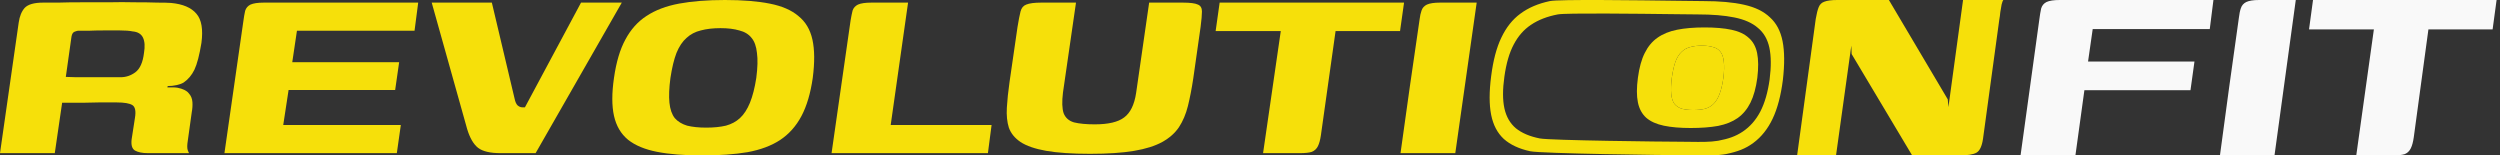
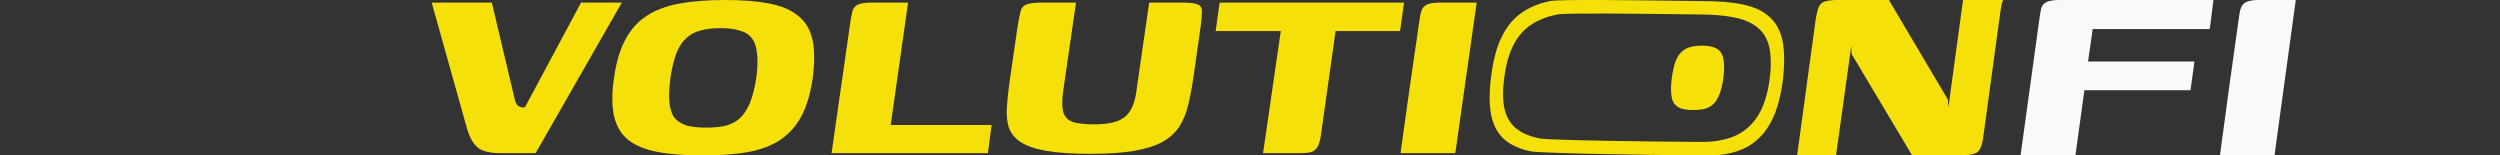
<svg xmlns="http://www.w3.org/2000/svg" width="193" height="12" viewBox="0 0 193 12" fill="none">
  <rect x="0" y="0" width="193" height="12" fill="#333333" stroke="none" />
-   <path d="M8.15 7.907C8.15 7.907 7.978 7.907 7.634 7.907C7.307 7.907 6.886 7.916 6.37 7.933C5.854 7.933 5.33 7.933 4.797 7.933L4.229 11.823H0L1.444 1.743C1.513 1.255 1.668 0.876 1.908 0.606C2.166 0.337 2.639 0.202 3.327 0.202C3.585 0.202 3.972 0.202 4.487 0.202C5.02 0.185 5.614 0.177 6.267 0.177C6.937 0.177 7.634 0.177 8.356 0.177C9.078 0.16 9.766 0.16 10.419 0.177C11.072 0.177 11.648 0.185 12.147 0.202C12.646 0.202 12.998 0.211 13.204 0.227C14.116 0.312 14.769 0.589 15.164 1.061C15.56 1.516 15.689 2.265 15.551 3.309C15.396 4.253 15.216 4.943 15.01 5.381C14.803 5.802 14.528 6.131 14.184 6.366C14.047 6.451 13.866 6.518 13.643 6.568C13.419 6.619 13.187 6.644 12.946 6.644L12.921 6.745C13.041 6.745 13.17 6.745 13.307 6.745C13.462 6.745 13.591 6.754 13.694 6.771C14.124 6.855 14.416 6.998 14.571 7.2C14.743 7.385 14.838 7.613 14.855 7.882C14.872 8.135 14.855 8.396 14.803 8.665L14.494 10.888C14.442 11.208 14.442 11.444 14.494 11.596C14.545 11.73 14.58 11.806 14.597 11.823H11.425C10.995 11.823 10.66 11.756 10.419 11.621C10.195 11.486 10.11 11.2 10.161 10.762L10.419 9.095C10.505 8.573 10.436 8.244 10.213 8.109C9.989 7.975 9.585 7.907 9.001 7.907H8.15ZM5.081 5.937C5.252 5.937 5.528 5.945 5.906 5.962C6.301 5.962 6.723 5.962 7.17 5.962C7.634 5.962 8.064 5.962 8.459 5.962C8.854 5.962 9.138 5.962 9.31 5.962C9.723 5.962 10.101 5.836 10.445 5.583C10.806 5.314 11.029 4.817 11.115 4.093C11.201 3.587 11.175 3.192 11.038 2.905C10.9 2.619 10.634 2.459 10.239 2.425C9.998 2.375 9.671 2.349 9.258 2.349C8.863 2.349 8.442 2.349 7.995 2.349C7.565 2.349 7.17 2.358 6.808 2.375C6.447 2.375 6.181 2.375 6.009 2.375C5.975 2.375 5.889 2.4 5.751 2.451C5.631 2.501 5.553 2.627 5.519 2.829L5.081 5.937Z" fill="#F6E00A" />
-   <path d="M17.327 11.823L18.772 1.743C18.823 1.356 18.875 1.053 18.926 0.834C18.995 0.615 19.133 0.455 19.339 0.354C19.562 0.253 19.906 0.202 20.371 0.202H32.285L32.002 2.375H22.924L22.563 4.8H30.815L30.506 6.947H22.279L21.866 9.651H30.944L30.635 11.823H17.327Z" fill="#F6E00A" />
  <path d="M38.641 11.823C37.85 11.823 37.274 11.688 36.913 11.419C36.552 11.133 36.269 10.644 36.062 9.954L33.328 0.202H37.971L39.724 7.604C39.776 7.857 39.853 8.034 39.956 8.135C40.077 8.236 40.197 8.286 40.317 8.286H40.524L44.856 0.202H48.003L41.349 11.823H38.641Z" fill="#F6E00A" />
  <path d="M54.182 12C52.824 12 51.672 11.907 50.727 11.722C49.781 11.537 49.033 11.225 48.483 10.787C47.933 10.333 47.572 9.718 47.4 8.943C47.228 8.168 47.228 7.192 47.4 6.013C47.572 4.8 47.864 3.815 48.277 3.057C48.689 2.282 49.231 1.676 49.901 1.238C50.589 0.783 51.431 0.463 52.429 0.278C53.426 0.093 54.604 0 55.962 0C57.337 0 58.489 0.093 59.418 0.278C60.363 0.463 61.103 0.783 61.636 1.238C62.186 1.676 62.547 2.282 62.719 3.057C62.891 3.832 62.899 4.817 62.745 6.013C62.573 7.208 62.28 8.194 61.868 8.968C61.455 9.743 60.905 10.358 60.217 10.813C59.547 11.251 58.713 11.562 57.716 11.747C56.718 11.916 55.541 12 54.182 12ZM54.518 9.853C55.102 9.853 55.609 9.802 56.039 9.701C56.469 9.583 56.83 9.389 57.122 9.12C57.432 8.834 57.69 8.438 57.896 7.933C58.102 7.427 58.266 6.787 58.386 6.013C58.489 5.221 58.506 4.581 58.438 4.093C58.386 3.587 58.249 3.2 58.025 2.931C57.801 2.644 57.483 2.451 57.071 2.349C56.675 2.232 56.194 2.173 55.627 2.173C55.042 2.173 54.535 2.232 54.105 2.349C53.675 2.451 53.306 2.644 52.996 2.931C52.687 3.2 52.429 3.587 52.222 4.093C52.033 4.581 51.879 5.221 51.758 6.013C51.655 6.787 51.629 7.427 51.681 7.933C51.732 8.438 51.87 8.834 52.093 9.12C52.334 9.389 52.652 9.583 53.048 9.701C53.46 9.802 53.95 9.853 54.518 9.853Z" fill="#F6E00A" />
  <path d="M70.103 0.202L68.762 9.651H76.55L76.267 11.823H64.197L65.667 1.566C65.719 1.263 65.77 1.011 65.822 0.808C65.891 0.606 66.028 0.455 66.234 0.354C66.458 0.253 66.802 0.202 67.266 0.202H70.103Z" fill="#F6E00A" />
  <path d="M92.119 6.063C91.999 6.855 91.861 7.562 91.707 8.185C91.552 8.808 91.32 9.356 91.01 9.827C90.701 10.282 90.271 10.661 89.721 10.964C89.171 11.267 88.449 11.495 87.555 11.646C86.66 11.798 85.526 11.874 84.15 11.874C82.775 11.874 81.649 11.798 80.772 11.646C79.912 11.495 79.25 11.267 78.786 10.964C78.339 10.661 78.038 10.29 77.883 9.853C77.746 9.415 77.694 8.901 77.729 8.312C77.763 7.722 77.832 7.065 77.935 6.341L78.554 2.072C78.64 1.549 78.717 1.154 78.786 0.884C78.855 0.615 79.001 0.438 79.225 0.354C79.465 0.253 79.852 0.202 80.385 0.202H83.067L82.061 7.149C81.975 7.857 81.993 8.387 82.113 8.741C82.251 9.095 82.517 9.331 82.912 9.448C83.325 9.549 83.858 9.6 84.511 9.6C85.56 9.6 86.317 9.423 86.781 9.069C87.262 8.716 87.572 8.084 87.709 7.175L88.715 0.202H91.32C91.887 0.202 92.274 0.253 92.48 0.354C92.687 0.438 92.79 0.615 92.79 0.884C92.79 1.154 92.755 1.549 92.687 2.072L92.119 6.063Z" fill="#F6E00A" />
  <path d="M94.157 0.202H108.393L108.083 2.4H103.106L101.971 10.459C101.919 10.813 101.842 11.091 101.739 11.293C101.636 11.495 101.481 11.638 101.275 11.722C101.068 11.79 100.759 11.823 100.346 11.823H97.509L98.876 2.4H93.847L94.157 0.202Z" fill="#F6E00A" />
  <path d="M108.12 11.823C108.361 10.105 108.601 8.387 108.842 6.669C109.1 4.935 109.349 3.217 109.59 1.516C109.624 1.229 109.676 0.994 109.745 0.808C109.813 0.606 109.951 0.455 110.157 0.354C110.381 0.253 110.716 0.202 111.163 0.202H114L112.349 11.823H108.12Z" fill="#F6E00A" />
  <path fill-rule="evenodd" clip-rule="evenodd" d="M118.118 11.674C118.971 11.861 128.765 11.981 129.991 11.981C130.296 11.981 130.595 11.986 130.888 11.991H130.888H130.888C131.772 12.005 132.587 12.019 133.263 11.891C134.163 11.703 134.752 11.478 135.357 11.034C135.978 10.574 136.474 9.951 136.846 9.167C137.219 8.382 137.483 7.384 137.638 6.173C137.777 4.962 137.77 3.964 137.614 3.18C137.459 2.395 137.133 1.781 136.637 1.337C136.156 0.877 135.489 0.553 134.636 0.365C133.798 0.177 132.759 0.084 131.518 0.084C131.244 0.084 130.548 0.074 129.621 0.062C126.389 0.018 120.353 -0.062 119.654 0.083C118.754 0.271 117.994 0.595 117.374 1.056C116.769 1.499 116.28 2.113 115.908 2.898C115.535 3.665 115.271 4.663 115.116 5.891C114.961 7.085 114.961 8.075 115.116 8.859C115.271 9.644 115.597 10.267 116.094 10.727C116.59 11.171 117.265 11.486 118.118 11.674ZM118.869 10.687C119.645 10.842 128.548 10.941 129.662 10.941C129.94 10.941 130.212 10.945 130.478 10.949C131.281 10.961 132.023 10.972 132.637 10.867C133.455 10.712 133.991 10.525 134.541 10.159C135.105 9.779 135.556 9.264 135.895 8.616C136.233 7.968 136.473 7.144 136.614 6.143C136.741 5.143 136.734 4.318 136.593 3.67C136.452 3.022 136.156 2.515 135.705 2.148C135.267 1.768 134.661 1.5 133.885 1.345C133.124 1.19 132.179 1.113 131.051 1.113C130.802 1.113 130.169 1.105 129.326 1.095C126.388 1.059 120.901 0.992 120.265 1.112C119.447 1.267 118.756 1.535 118.192 1.916C117.642 2.282 117.198 2.789 116.859 3.437C116.521 4.072 116.281 4.896 116.14 5.91C115.999 6.897 115.999 7.714 116.14 8.362C116.281 9.01 116.577 9.525 117.029 9.905C117.48 10.271 118.093 10.532 118.869 10.687Z" fill="#F6E00A" />
-   <path d="M130.521 9.882C129.705 9.882 129.013 9.822 128.445 9.703C127.876 9.583 127.427 9.381 127.097 9.098C126.766 8.803 126.549 8.406 126.446 7.904C126.343 7.403 126.343 6.771 126.446 6.008C126.549 5.224 126.725 4.586 126.973 4.096C127.221 3.594 127.546 3.202 127.949 2.919C128.362 2.624 128.868 2.417 129.467 2.297C130.066 2.178 130.774 2.118 131.59 2.118C132.416 2.118 133.108 2.178 133.666 2.297C134.234 2.417 134.678 2.624 134.998 2.919C135.329 3.202 135.546 3.594 135.649 4.096C135.752 4.597 135.758 5.234 135.665 6.008C135.561 6.782 135.386 7.419 135.138 7.921C134.89 8.422 134.559 8.82 134.146 9.114C133.743 9.397 133.242 9.599 132.643 9.719C132.044 9.828 131.337 9.882 130.521 9.882ZM130.722 8.493C131.073 8.493 131.378 8.46 131.636 8.395C131.894 8.319 132.111 8.193 132.287 8.019C132.473 7.834 132.628 7.577 132.752 7.251C132.876 6.924 132.974 6.509 133.046 6.008C133.108 5.496 133.118 5.082 133.077 4.766C133.046 4.439 132.964 4.188 132.829 4.014C132.695 3.829 132.504 3.703 132.256 3.638C132.018 3.562 131.729 3.523 131.388 3.523C131.037 3.523 130.732 3.562 130.474 3.638C130.216 3.703 129.994 3.829 129.808 4.014C129.622 4.188 129.467 4.439 129.343 4.766C129.23 5.082 129.137 5.496 129.064 6.008C129.002 6.509 128.987 6.924 129.018 7.251C129.049 7.577 129.131 7.834 129.266 8.019C129.41 8.193 129.601 8.319 129.839 8.395C130.087 8.46 130.381 8.493 130.722 8.493Z" fill="#F6E00A" />
  <path d="M130.722 8.493C131.073 8.493 131.378 8.46 131.636 8.395C131.894 8.319 132.111 8.193 132.287 8.019C132.473 7.834 132.628 7.577 132.752 7.251C132.876 6.924 132.974 6.509 133.046 6.008C133.108 5.496 133.118 5.082 133.077 4.766C133.046 4.439 132.964 4.188 132.829 4.014C132.695 3.829 132.504 3.703 132.256 3.638C132.018 3.562 131.729 3.523 131.388 3.523C131.037 3.523 130.732 3.562 130.474 3.638C130.216 3.703 129.994 3.829 129.808 4.014C129.622 4.188 129.467 4.439 129.343 4.766C129.23 5.082 129.137 5.496 129.064 6.008C129.002 6.509 128.987 6.924 129.018 7.251C129.049 7.577 129.131 7.834 129.266 8.019C129.41 8.193 129.601 8.319 129.839 8.395C130.087 8.46 130.381 8.493 130.722 8.493Z" fill="#F6E00A" />
  <path d="M138.737 12L140.175 1.461C140.243 1.061 140.32 0.757 140.406 0.548C140.491 0.339 140.637 0.2 140.842 0.13C141.065 0.043 141.398 0 141.843 0H145.823L150.367 7.67L150.418 8.27L151.548 0H154.654C154.62 0.035 154.577 0.148 154.526 0.339C154.492 0.513 154.458 0.713 154.423 0.939C154.406 1.148 154.38 1.339 154.346 1.513L153.088 10.722C153.003 11.296 152.832 11.652 152.575 11.791C152.318 11.93 151.873 12 151.24 12H147.62L142.947 4.174L142.922 3.522L141.741 12H138.737Z" fill="#F6E00A" />
  <path d="M155.986 12L157.424 1.591C157.475 1.191 157.527 0.878 157.578 0.652C157.646 0.426 157.783 0.261 157.989 0.157C158.211 0.052 158.553 0 159.016 0H170.877L170.594 2.243H161.557L161.198 4.748H169.413L169.105 6.965H160.915L160.222 12H155.986Z" fill="#F9F9F9" />
  <path d="M171.38 12C171.62 10.226 171.859 8.452 172.099 6.678C172.356 4.887 172.604 3.113 172.844 1.357C172.878 1.061 172.929 0.817 172.998 0.626C173.066 0.417 173.203 0.261 173.408 0.157C173.631 0.052 173.965 0 174.41 0H177.234L175.591 12H171.38Z" fill="#F9F9F9" />
-   <path d="M178.565 0H192.737L192.429 2.27H187.474L186.344 10.591C186.293 10.957 186.216 11.243 186.113 11.452C186.01 11.661 185.856 11.809 185.651 11.896C185.446 11.965 185.137 12 184.727 12H181.903L183.263 2.27H178.257L178.565 0Z" fill="#F9F9F9" />
</svg>